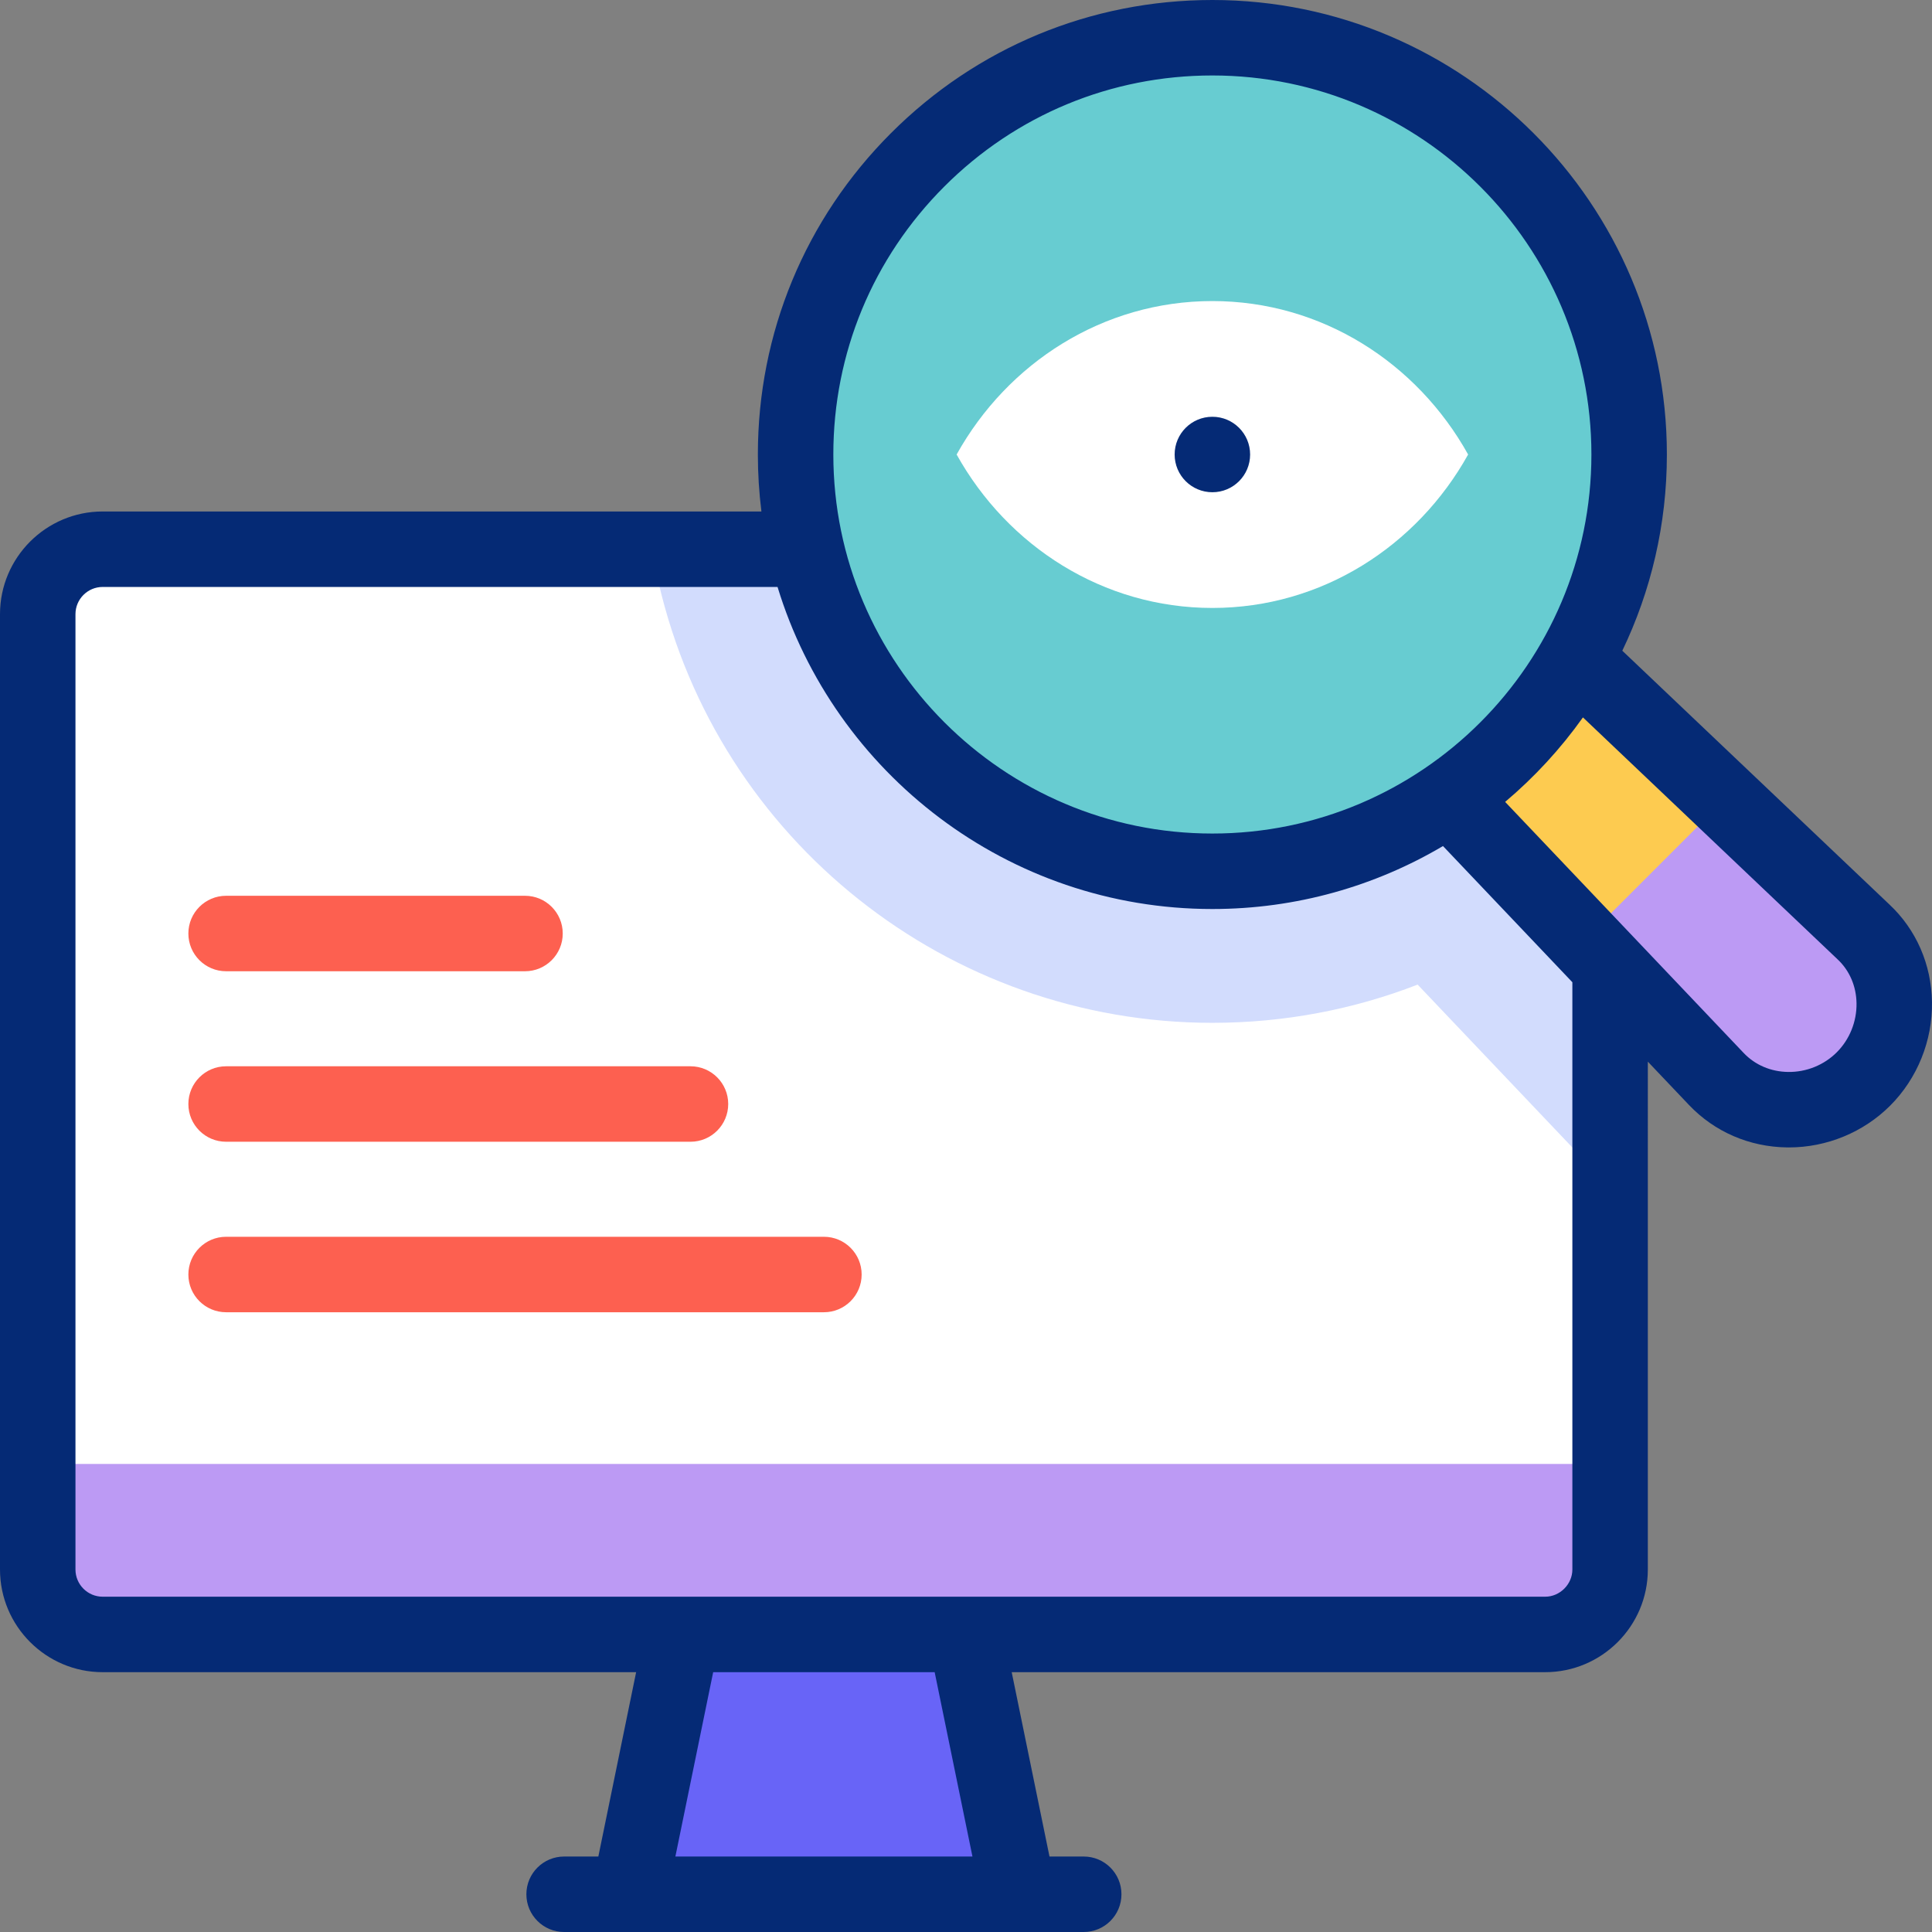
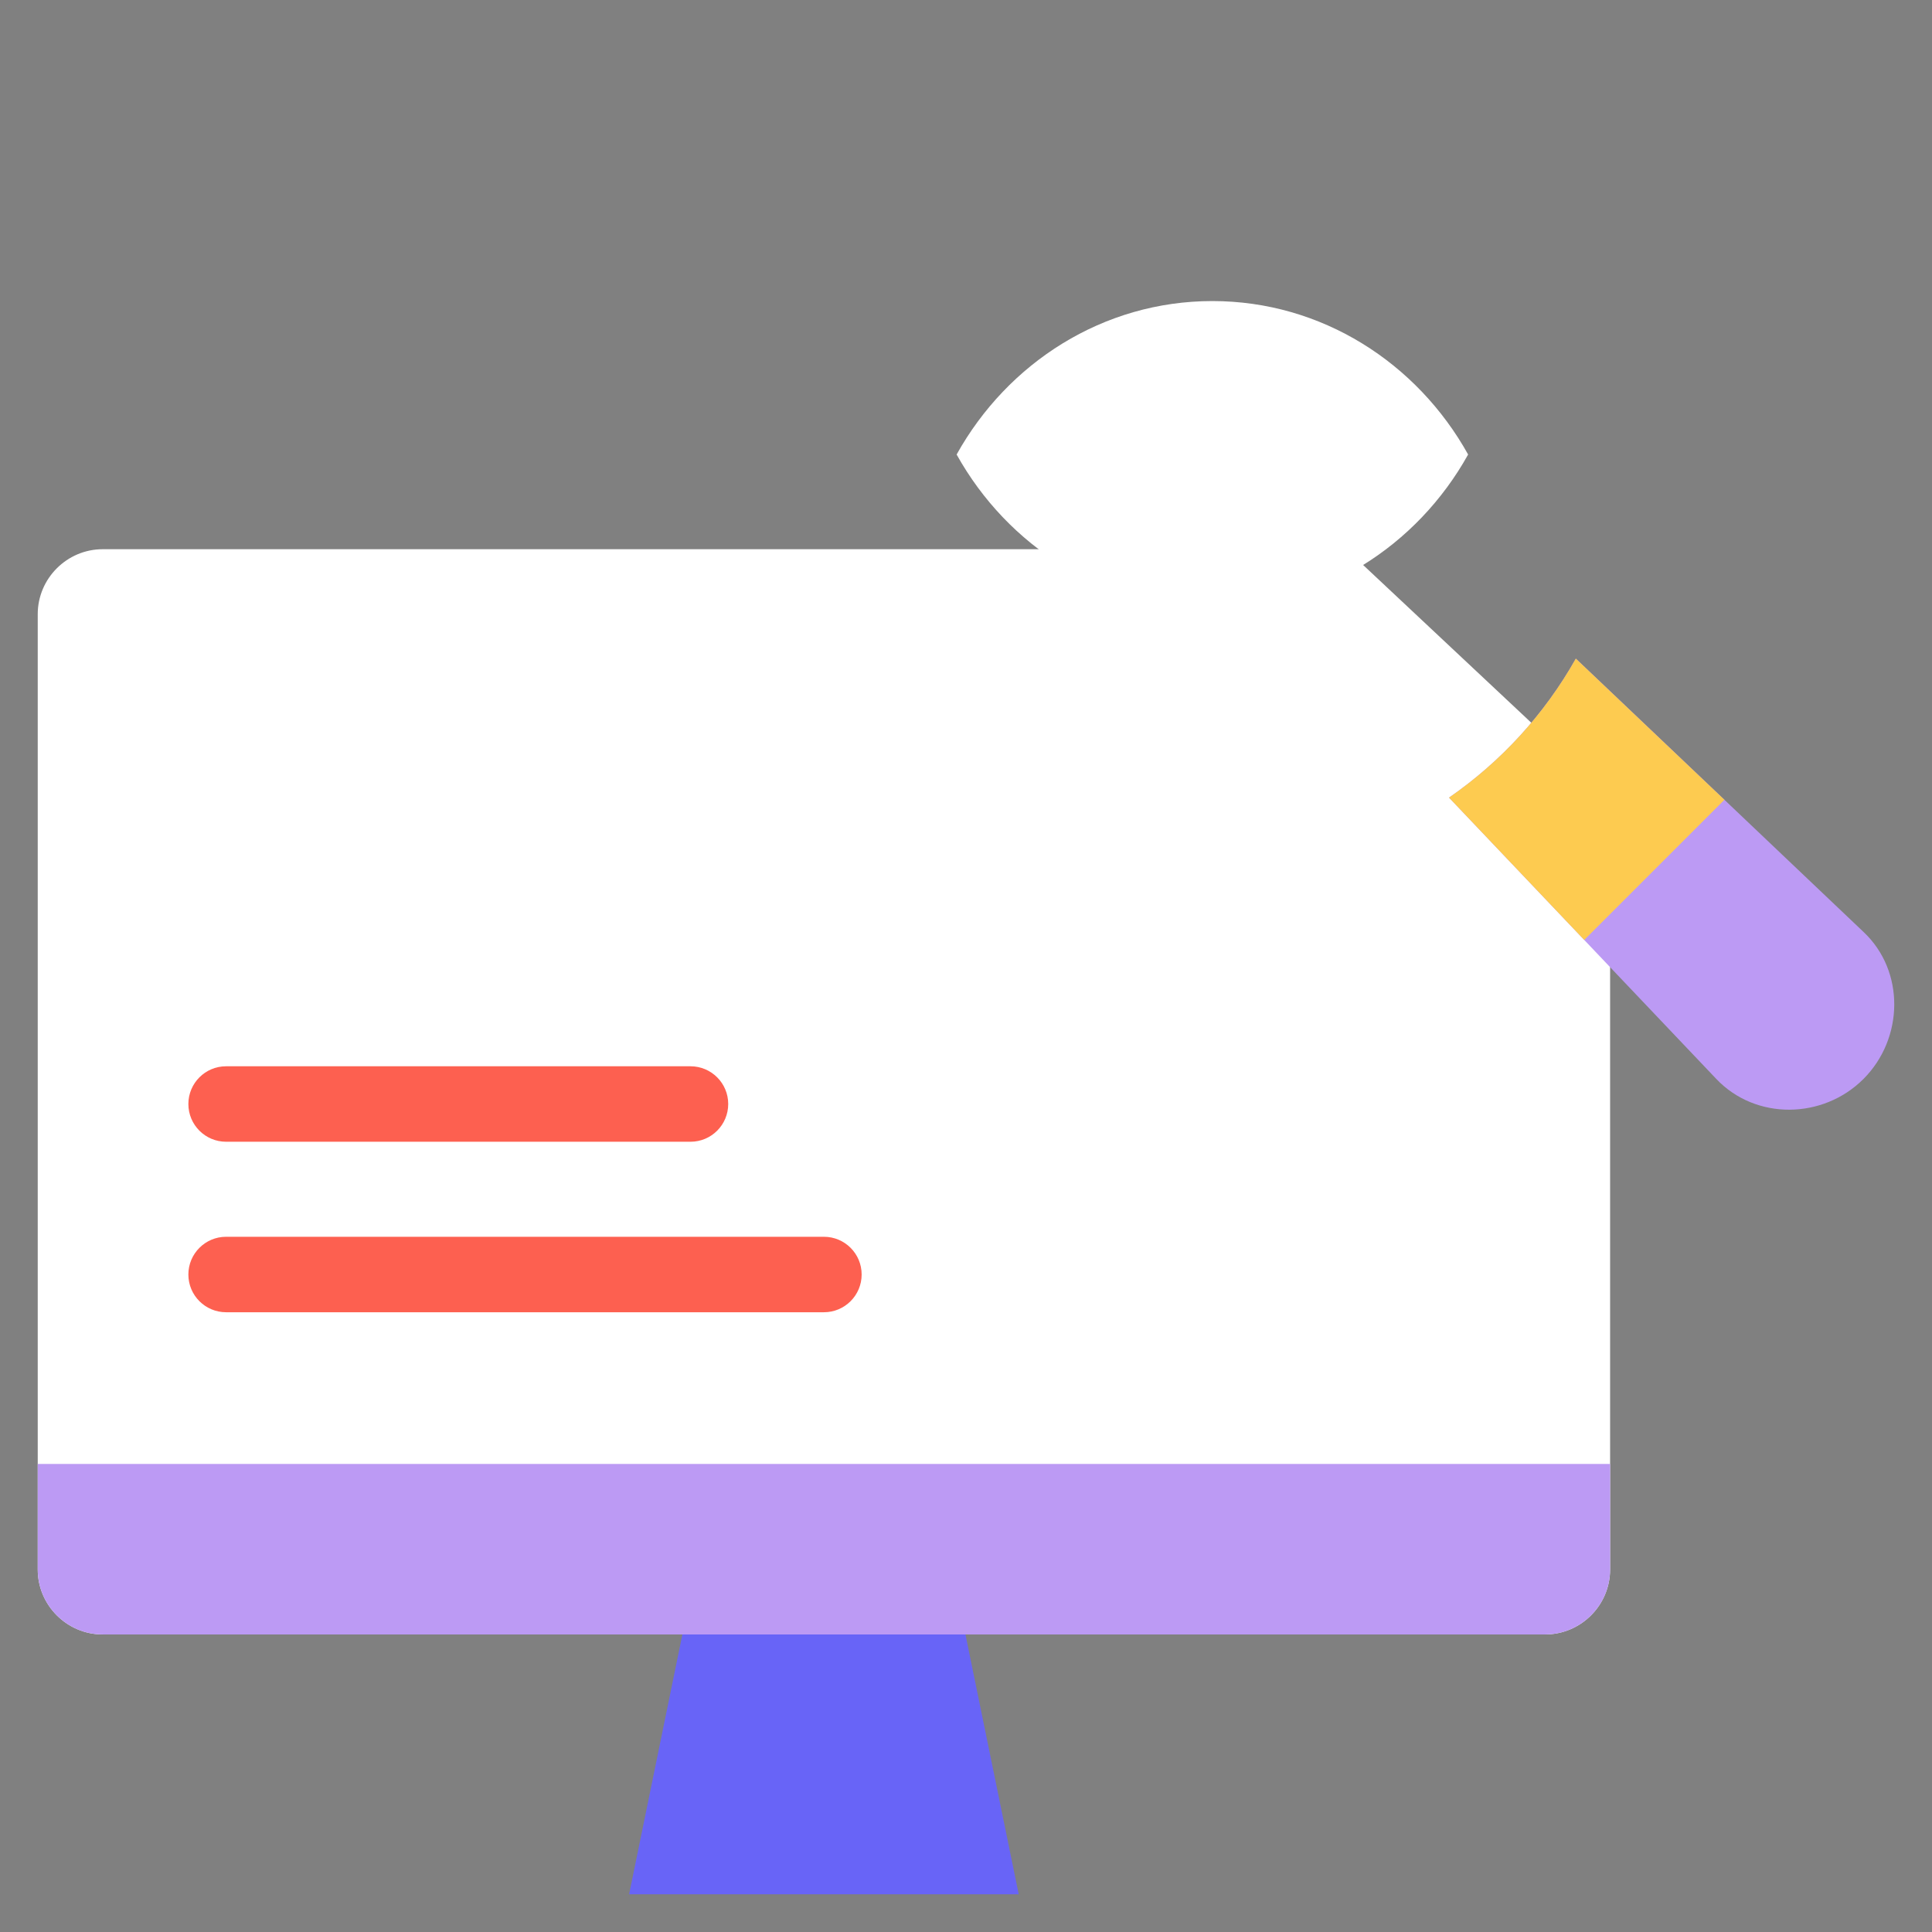
<svg xmlns="http://www.w3.org/2000/svg" version="1.1" id="Capa_1" x="0px" y="0px" viewBox="0 0 512 512" style="enable-background:new 0 0 512 512;" xml:space="preserve">
  <rect x="0" y="0" width="512" height="512" fill="#808080" stroke="none" />
  <g>
    <g>
      <path style="fill-rule:evenodd;clip-rule:evenodd;fill:#FFFFFF;" d="M356.788,145.548H27.213c-9.466,0-17.213,7.747-17.213,17.213    v253.173c0,9.467,7.747,17.213,17.213,17.213h153.626h75.015h153.627c9.465,0,17.213-7.748,17.213-17.213V211.125L356.788,145.548    z" />
-       <path style="fill-rule:evenodd;clip-rule:evenodd;fill:#D2DCFD;" d="M356.788,145.548h-184.02    c0.512,3.047,1.118,6.079,1.818,9.091c15.822,68.085,76.686,116.422,146.705,116.421c19.18,0,37.524-3.587,54.397-10.128    c16.681,17.558,33.362,35.116,50.043,52.673c0.318,0.335,0.64,0.661,0.963,0.987V211.125L356.788,145.548z" />
-       <path style="fill-rule:evenodd;clip-rule:evenodd;fill:#67CCD1;" d="M321.291,10c-60.998,0-110.449,49.451-110.449,110.449    c0,8.634,0.991,17.036,2.864,25.099c11.365,48.906,55.22,85.35,107.585,85.35c60.998,0,110.449-49.451,110.449-110.449    C431.74,59.451,382.288,10,321.291,10z" />
      <path style="fill-rule:evenodd;clip-rule:evenodd;fill:#BC9AF4;" d="M417.61,174.539c-8.267,14.688-19.796,27.295-33.604,36.837    c23.614,24.855,47.228,49.711,70.842,74.566c10.437,10.985,28.27,10.716,38.986,0c10.716-10.716,11.057-28.613,0.001-38.986    C468.426,222.817,443.018,198.678,417.61,174.539z" />
      <path style="fill-rule:evenodd;clip-rule:evenodd;fill:#FDCB50;" d="M419.841,249.096l37.146-37.146l-39.377-37.41    c-8.267,14.688-19.796,27.295-33.604,36.837L419.841,249.096z" />
      <path style="fill-rule:evenodd;clip-rule:evenodd;fill:#BC9AF4;" d="M426.694,387.962H10v27.971    c0,9.467,7.747,17.213,17.213,17.213h153.626h75.015h153.627c9.465,0,17.213-7.748,17.213-17.213V387.962z" />
      <polygon style="fill-rule:evenodd;clip-rule:evenodd;fill:#6864F7;" points="255.854,433.146 180.839,433.146 166.725,502     269.969,502   " />
      <path style="fill-rule:evenodd;clip-rule:evenodd;fill:#FFFFFF;" d="M321.291,79.784c-28.961,0-54.246,16.356-67.775,40.665    c13.529,24.309,38.814,40.665,67.775,40.665c28.962,0,54.246-16.356,67.776-40.665C375.537,96.14,350.252,79.784,321.291,79.784z" />
    </g>
    <g>
      <g>
-         <path style="fill:#052A75;" d="M511.995,265.55c-0.159-9.996-4.179-19.189-11.272-25.844l-70.795-67.259     c7.569-15.75,11.812-33.388,11.812-51.999C441.74,54.033,387.707,0,321.291,0c-0.002,0,0.001,0-0.001,0     c-32.17,0-62.42,12.53-85.168,35.279c-22.75,22.75-35.279,52.997-35.279,85.169c0,5.113,0.321,10.152,0.942,15.099H27.213     C12.208,135.548,0,147.755,0,162.76v253.173c0,15.005,12.208,27.212,27.213,27.212h141.369l-10.015,48.854h-9.071     c-5.523,0-10,4.477-10,10s4.477,10,10,10h137.702c5.523,0,10-4.477,10-10s-4.477-10-10-10h-9.071l-10.015-48.854h141.369     c15.005,0,27.213-12.208,27.213-27.212V281.352l10.905,11.478c6.769,7.125,16.01,11.119,26.021,11.247     c0.16,0.002,0.319,0.003,0.479,0.003c10.011,0,19.758-4.018,26.807-11.067C508.116,285.803,512.159,275.792,511.995,265.55z      M250.263,49.421C269.236,30.449,294.46,20,321.291,20c55.388,0,100.449,45.061,100.449,100.448     c0,55.388-45.061,100.449-100.449,100.449s-100.449-45.061-100.449-100.449C220.842,93.619,231.291,68.394,250.263,49.421z      M257.711,491.999h-78.728l10.015-48.854h58.698L257.711,491.999z M416.694,415.933c0,3.91-3.303,7.212-7.213,7.212H27.213     c-3.977,0-7.213-3.235-7.213-7.212V162.76c0-3.977,3.236-7.212,7.213-7.212h178.844c15.061,49.349,61.022,85.35,115.234,85.35     c22.292,0,43.188-6.087,61.115-16.686l34.288,36.09V415.933z M486.763,278.871c-3.371,3.372-8.049,5.276-12.887,5.208     c-4.572-0.059-8.755-1.843-11.777-5.024l-63.22-66.543c7.773-6.561,14.707-14.086,20.615-22.39l67.5,64.128     c3.155,2.96,4.932,7.086,5.004,11.62C492.075,270.728,490.167,275.467,486.763,278.871z" />
-         <path style="fill:#052A75;" d="M321.294,130.449c5.523,0,10-4.477,10-10s-4.477-10-10-10h-0.007c-5.523,0-9.996,4.477-9.996,10     S315.771,130.449,321.294,130.449z" />
-       </g>
+         </g>
      <g>
        <g>
          <path style="fill:#FD6050;" d="M218.347,347.758H59.92c-5.523,0-10-4.477-10-10s4.477-10,10-10h158.426c5.523,0,10,4.477,10,10      S223.87,347.758,218.347,347.758z" />
        </g>
        <g>
          <path style="fill:#FD6050;" d="M182.986,302.574H59.92c-5.523,0-10-4.477-10-10s4.477-10,10-10h123.065c5.523,0,10,4.477,10,10      S188.509,302.574,182.986,302.574z" />
        </g>
        <g>
-           <path style="fill:#FD6050;" d="M139.134,257.391H59.92c-5.523,0-10-4.477-10-10s4.477-10,10-10h79.213c5.523,0,10,4.477,10,10      S144.657,257.391,139.134,257.391z" />
-         </g>
+           </g>
      </g>
    </g>
  </g>
  <g>
</g>
  <g>
</g>
  <g>
</g>
  <g>
</g>
  <g>
</g>
  <g>
</g>
  <g>
</g>
  <g>
</g>
  <g>
</g>
  <g>
</g>
  <g>
</g>
  <g>
</g>
  <g>
</g>
  <g>
</g>
  <g>
</g>
</svg>